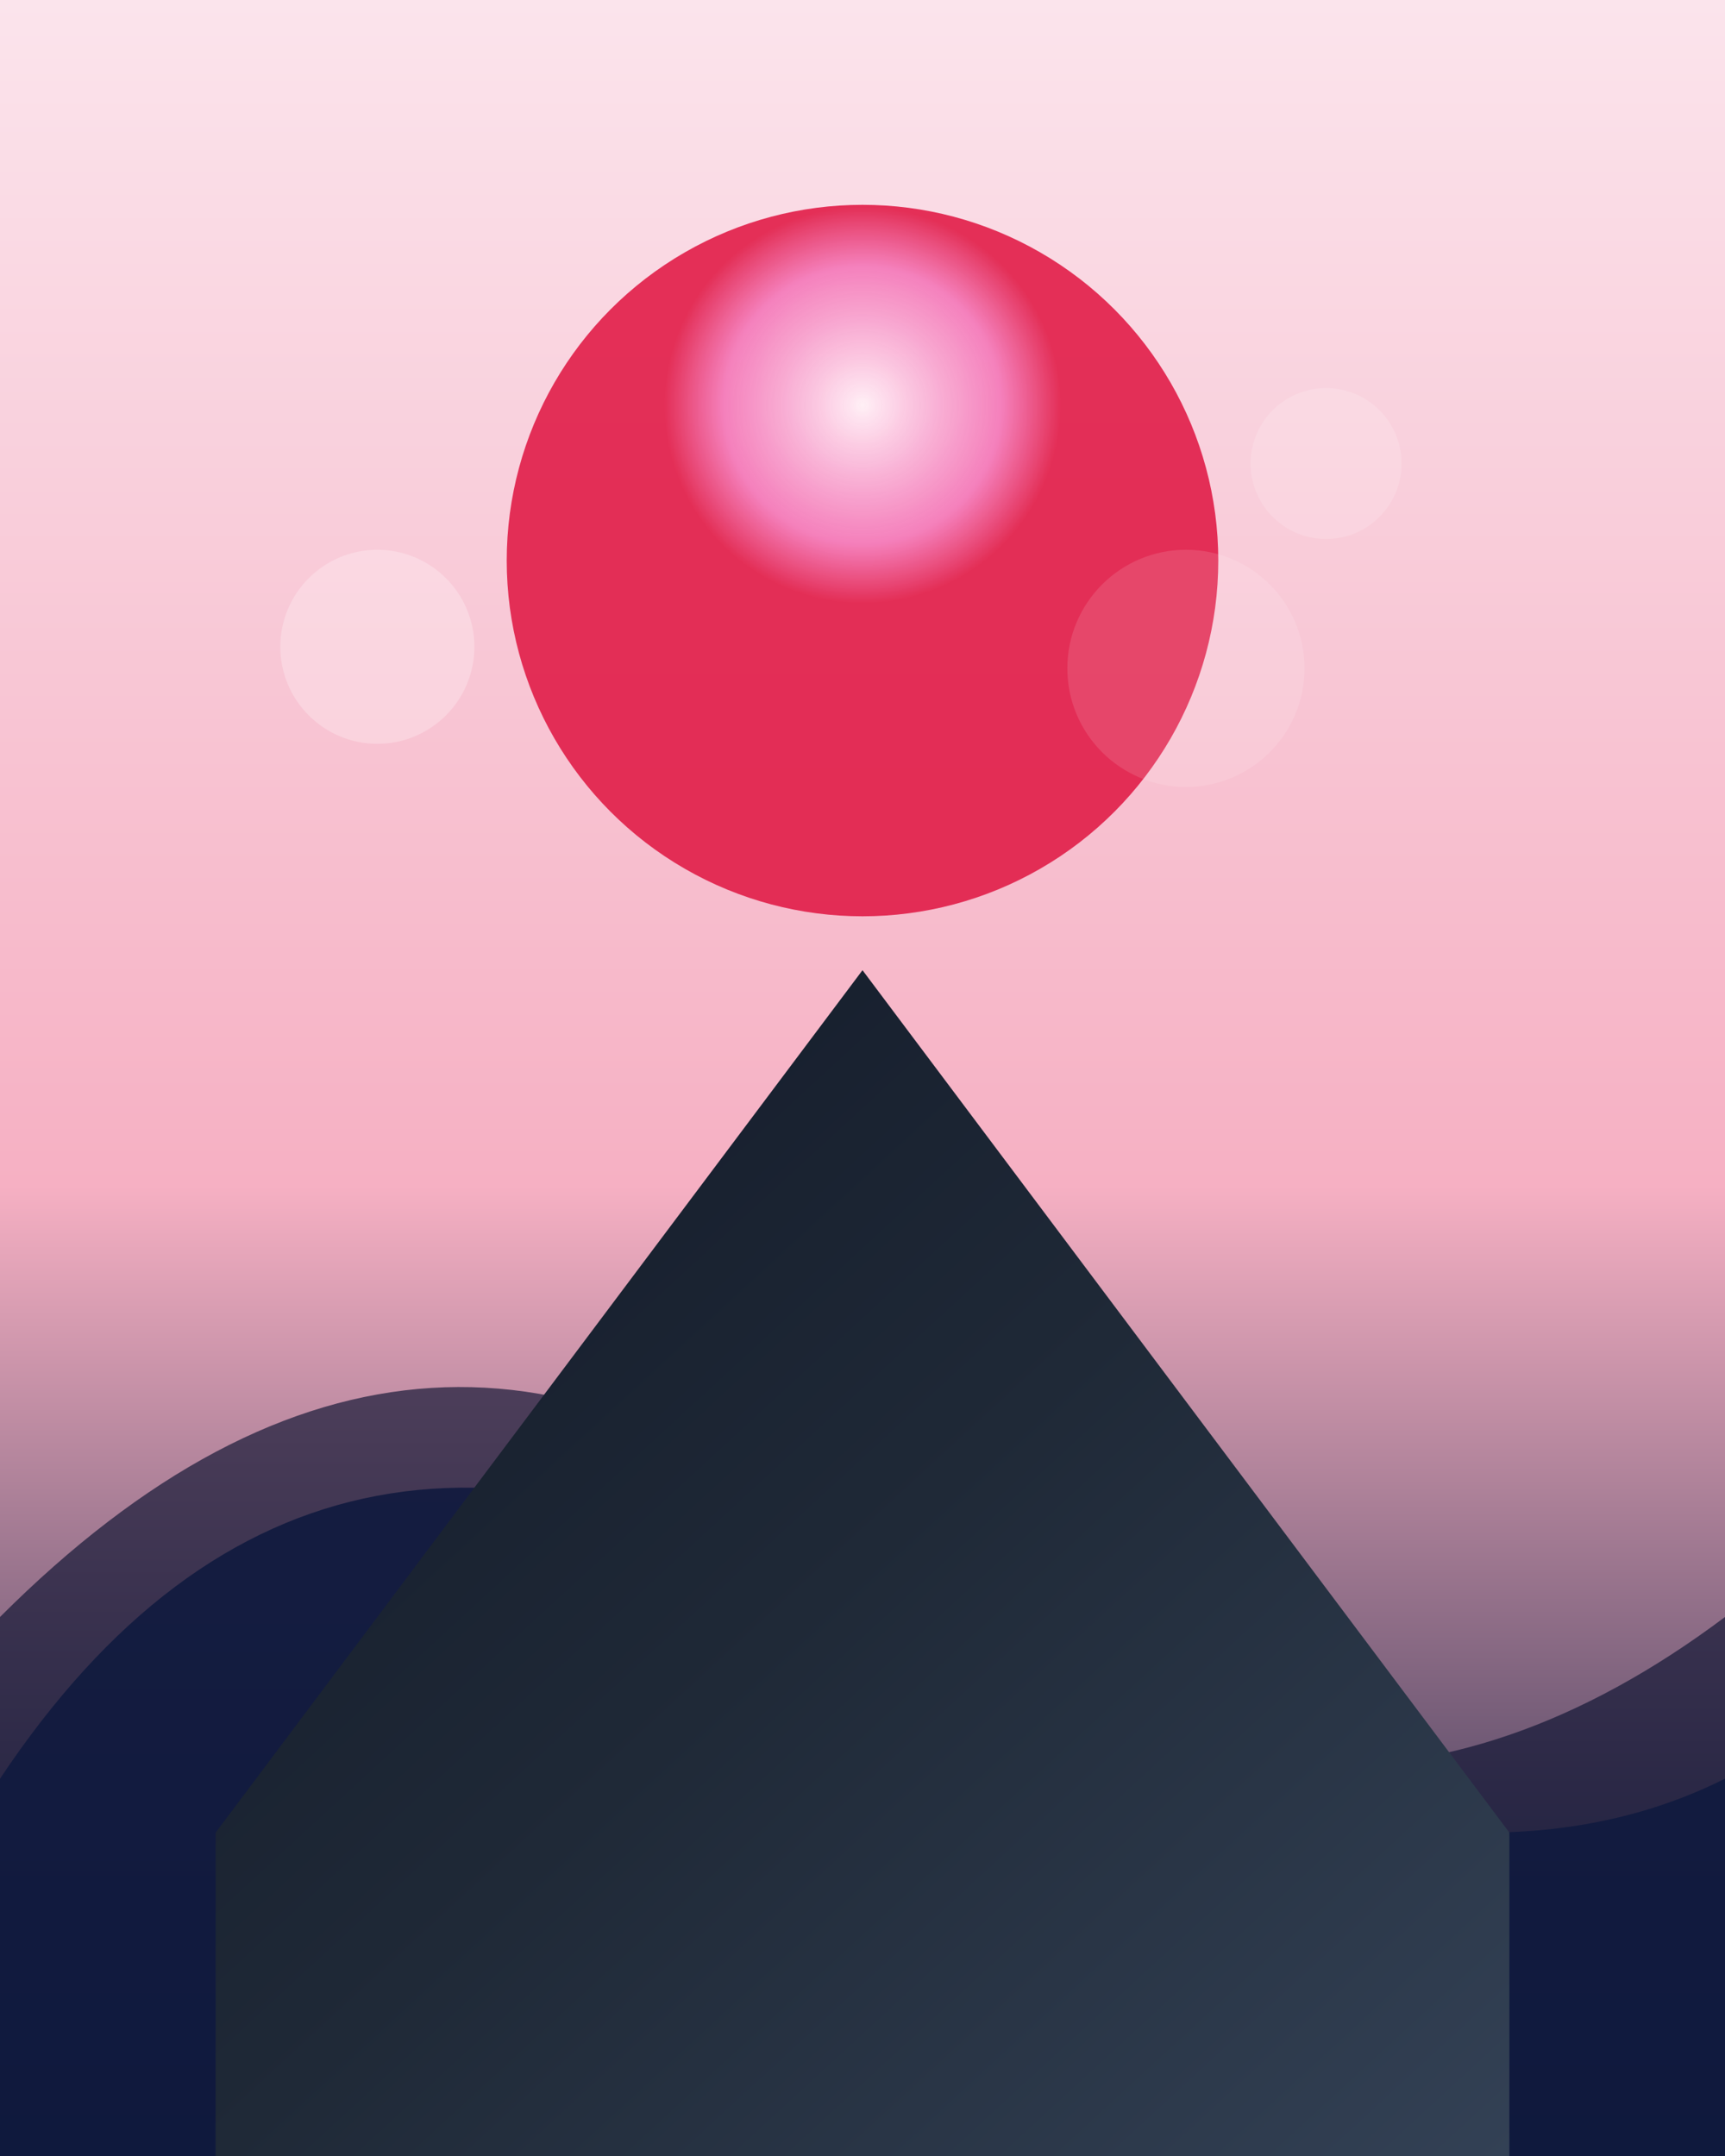
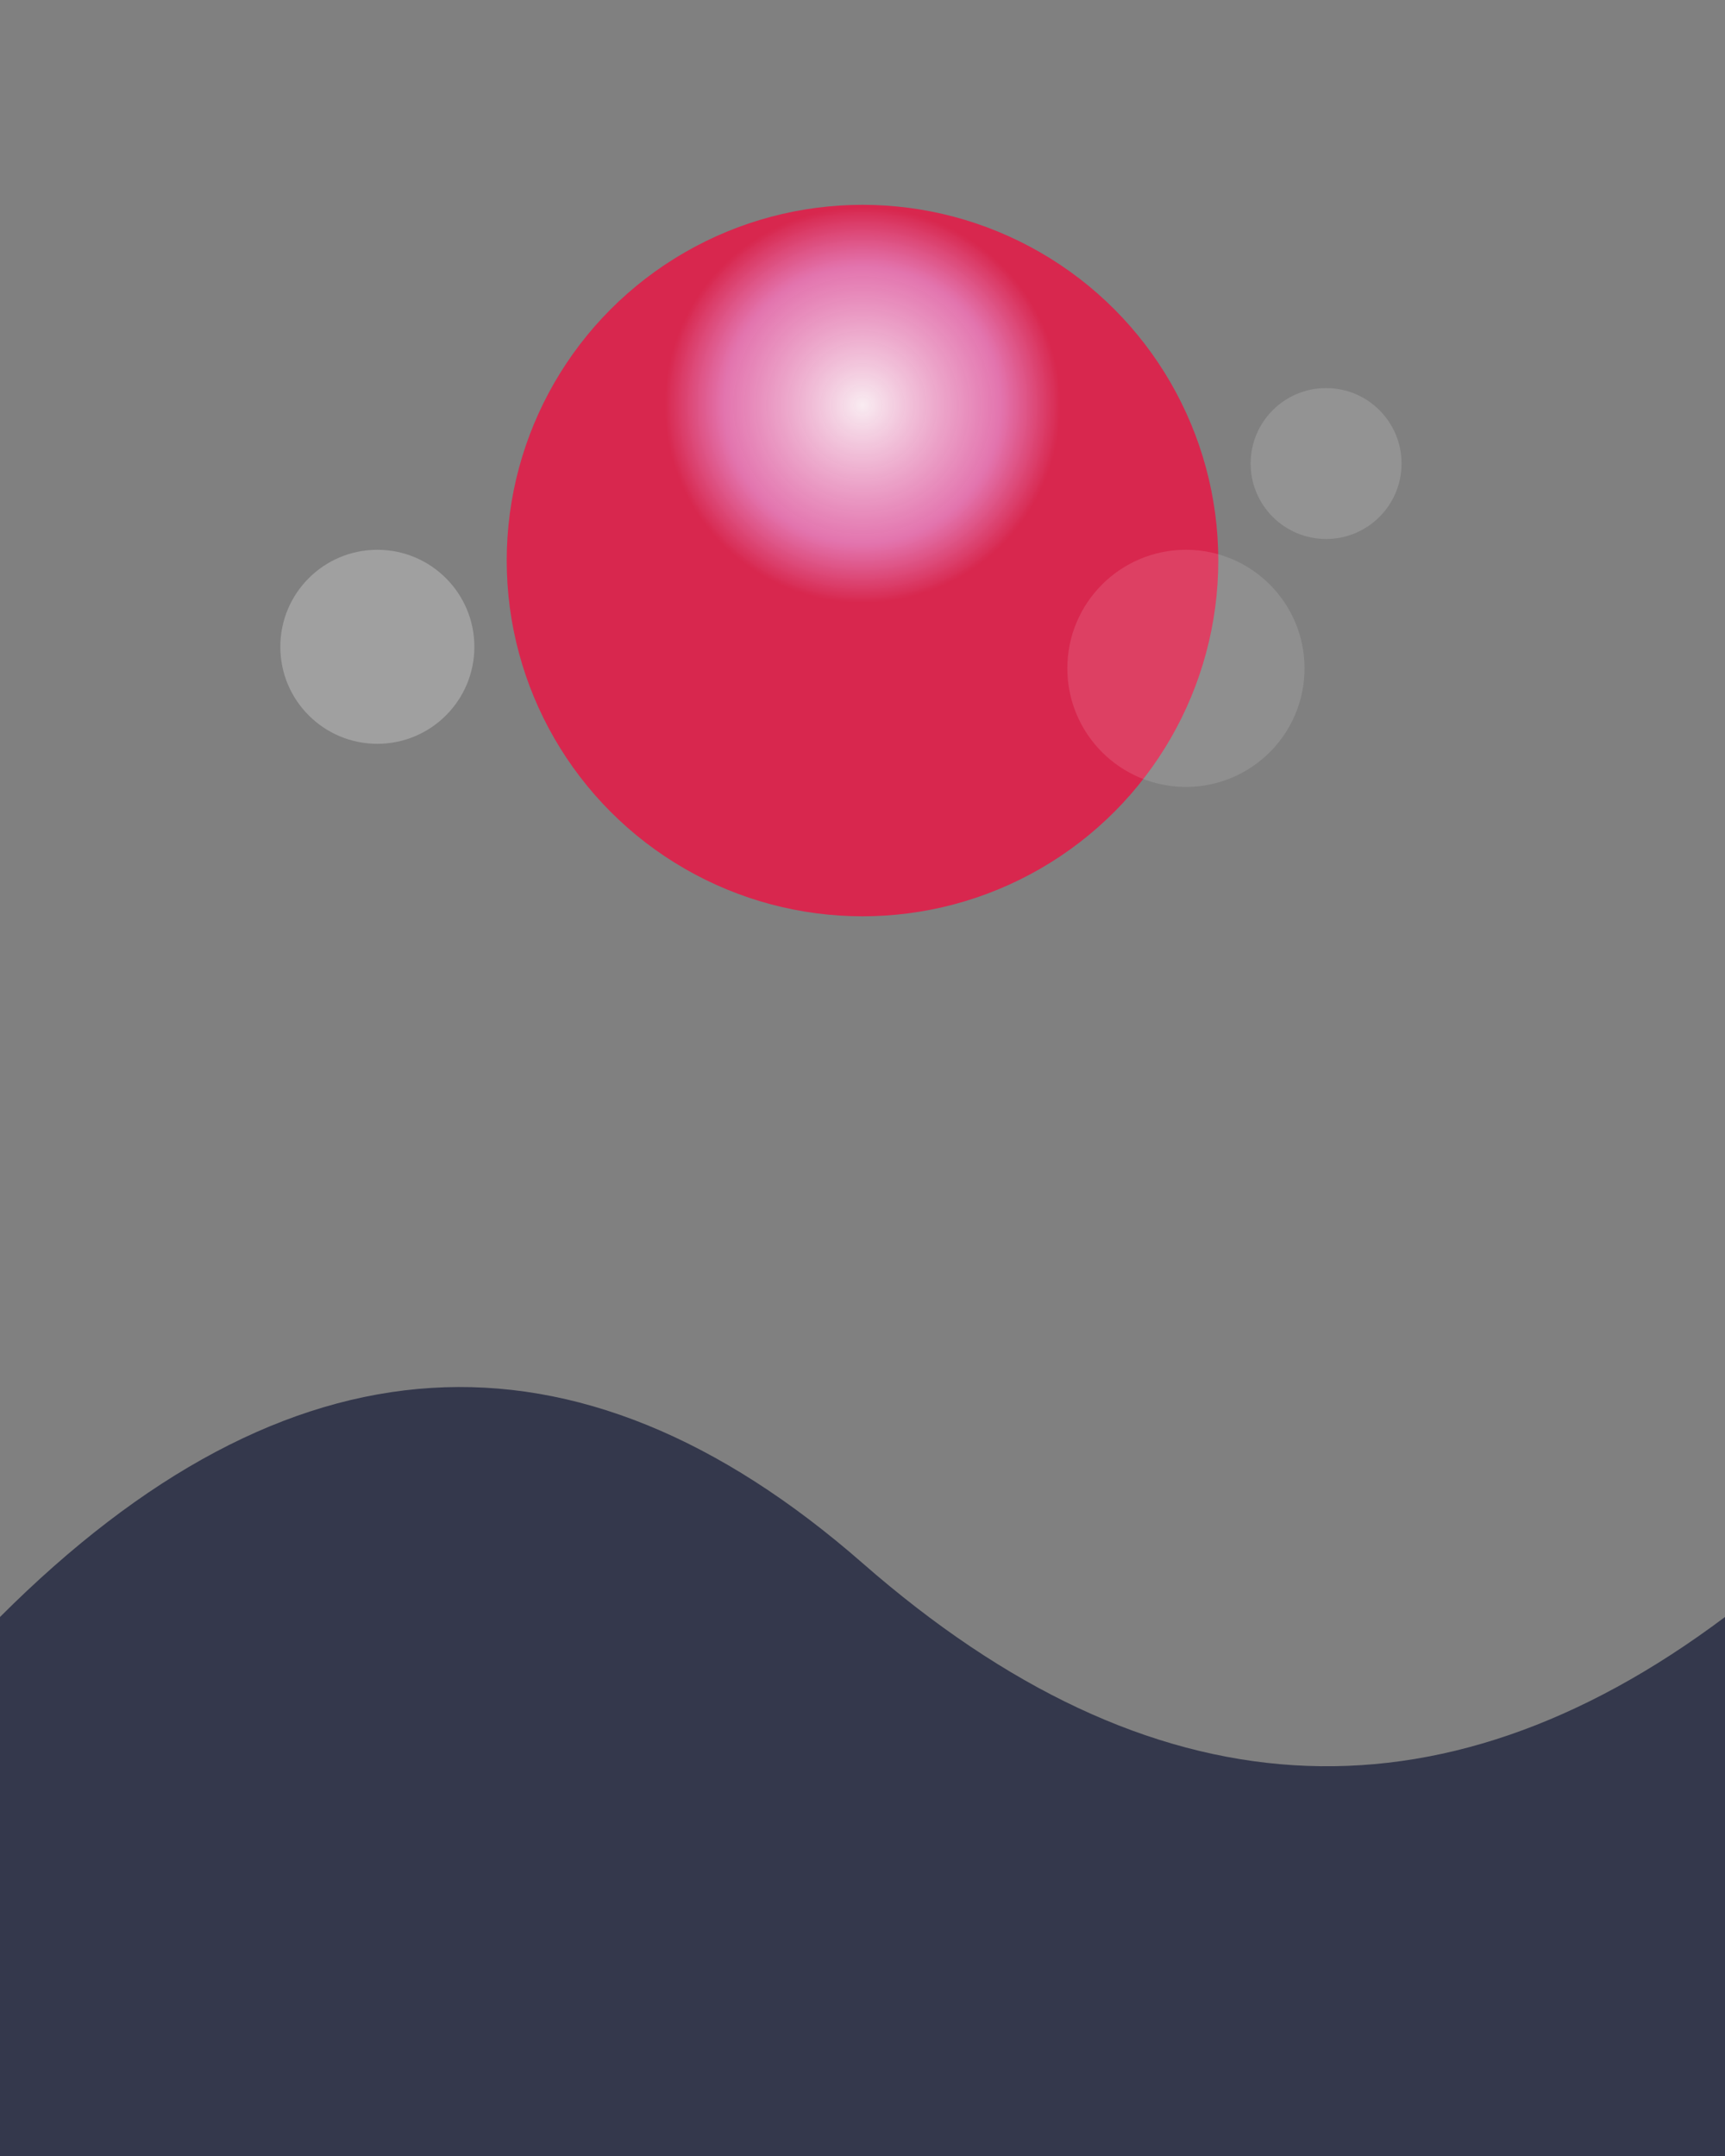
<svg xmlns="http://www.w3.org/2000/svg" viewBox="0 0 1600 2000">
  <rect x="0" y="0" width="1600" height="2000" fill="#808080" stroke="none" />
  <defs>
    <linearGradient id="japan-sky" x1="0%" y1="0%" x2="0%" y2="100%">
      <stop offset="0%" stop-color="#fbe4ec" />
      <stop offset="55%" stop-color="#f6b0c3" />
      <stop offset="100%" stop-color="#0f1b3d" />
    </linearGradient>
    <radialGradient id="japan-sun" cx="50%" cy="28%" r="28%">
      <stop offset="0%" stop-color="#fff1f7" stop-opacity="0.95" />
      <stop offset="70%" stop-color="#f472b6" stop-opacity="0.85" />
      <stop offset="100%" stop-color="#e11d48" stop-opacity="0.9" />
    </radialGradient>
    <linearGradient id="japan-mountain" x1="0%" y1="0%" x2="100%" y2="100%">
      <stop offset="0%" stop-color="#111827" />
      <stop offset="50%" stop-color="#1f2937" />
      <stop offset="100%" stop-color="#334155" />
    </linearGradient>
  </defs>
-   <rect width="1600" height="2000" fill="url(#japan-sky)" />
  <circle cx="800" cy="520" r="330" fill="url(#japan-sun)" />
  <path d="M0 1500 Q400 1100 800 1450 T1600 1500 L1600 2000 L0 2000 Z" fill="#0b1230" opacity="0.65" />
-   <path d="M0 1650 Q300 1200 800 1500 T1600 1650 L1600 2000 L0 2000 Z" fill="#101a3f" opacity="0.9" />
-   <path d="M200 1700 L800 900 L1400 1700 L1400 2000 L200 2000 Z" fill="url(#japan-mountain)" />
  <circle cx="350" cy="600" r="90" fill="#fff" opacity="0.25" />
  <circle cx="1230" cy="430" r="70" fill="#fff" opacity="0.15" />
  <circle cx="1100" cy="620" r="110" fill="#fff" opacity="0.12" />
</svg>